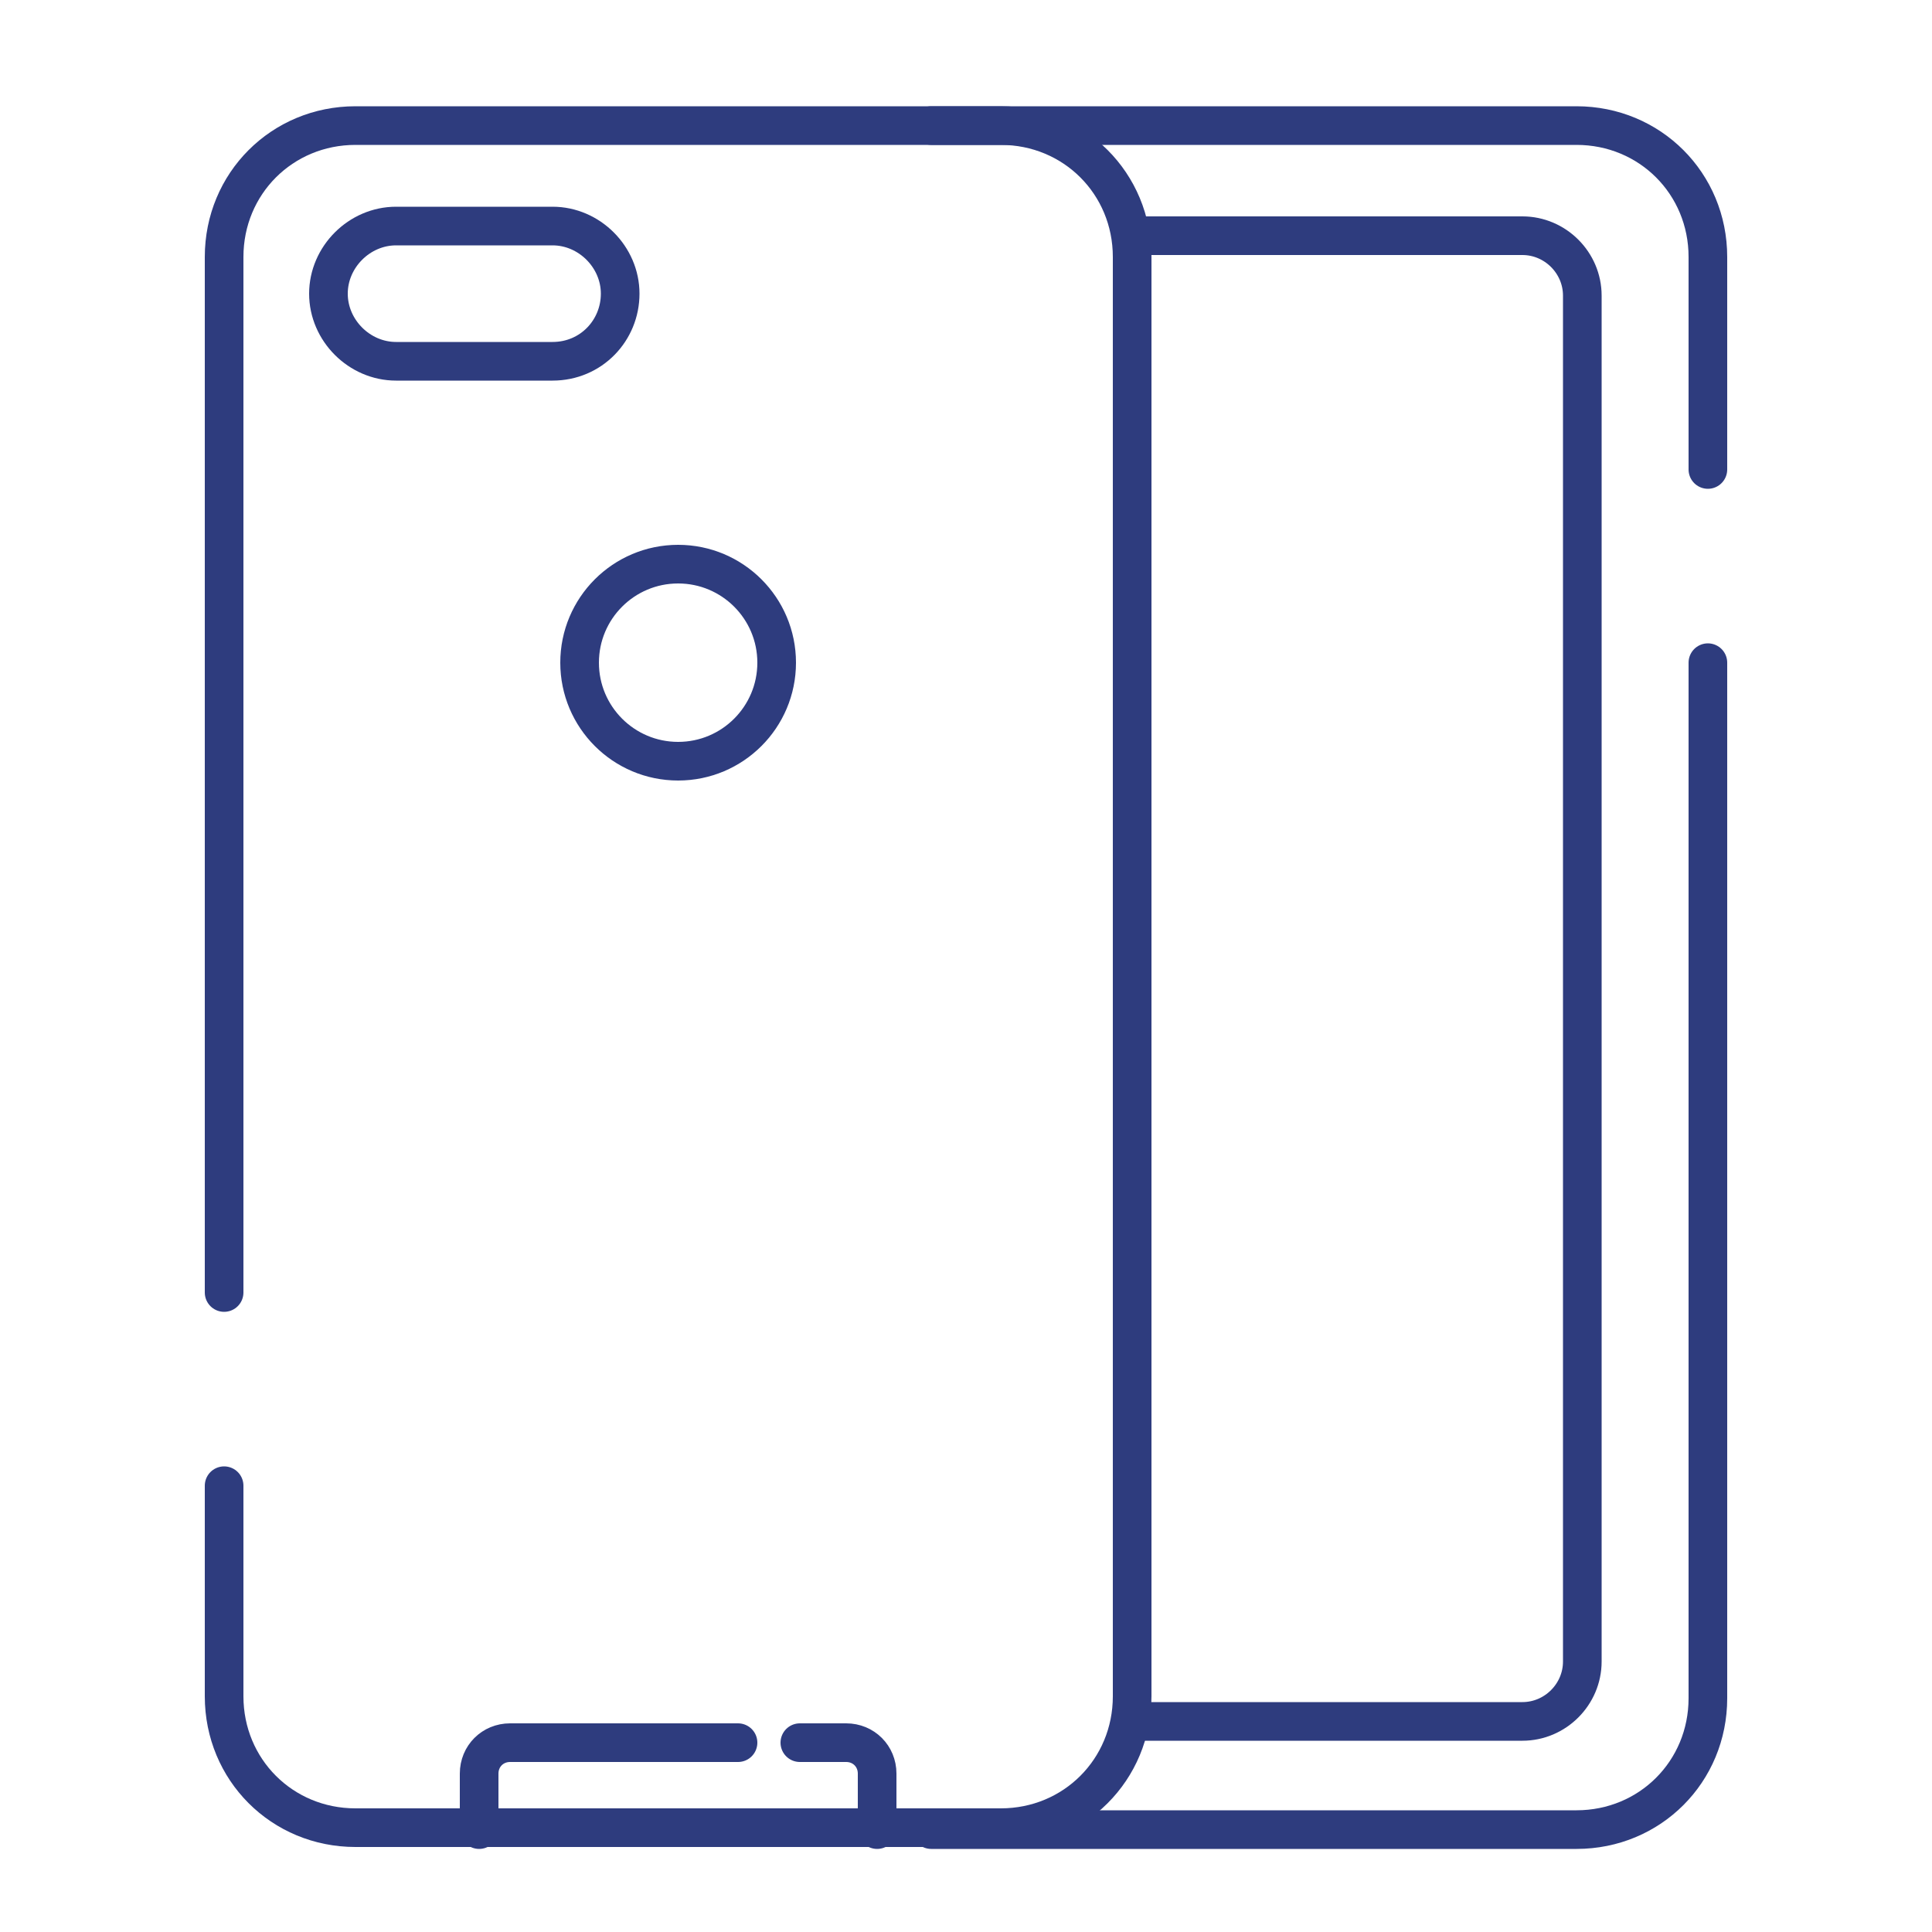
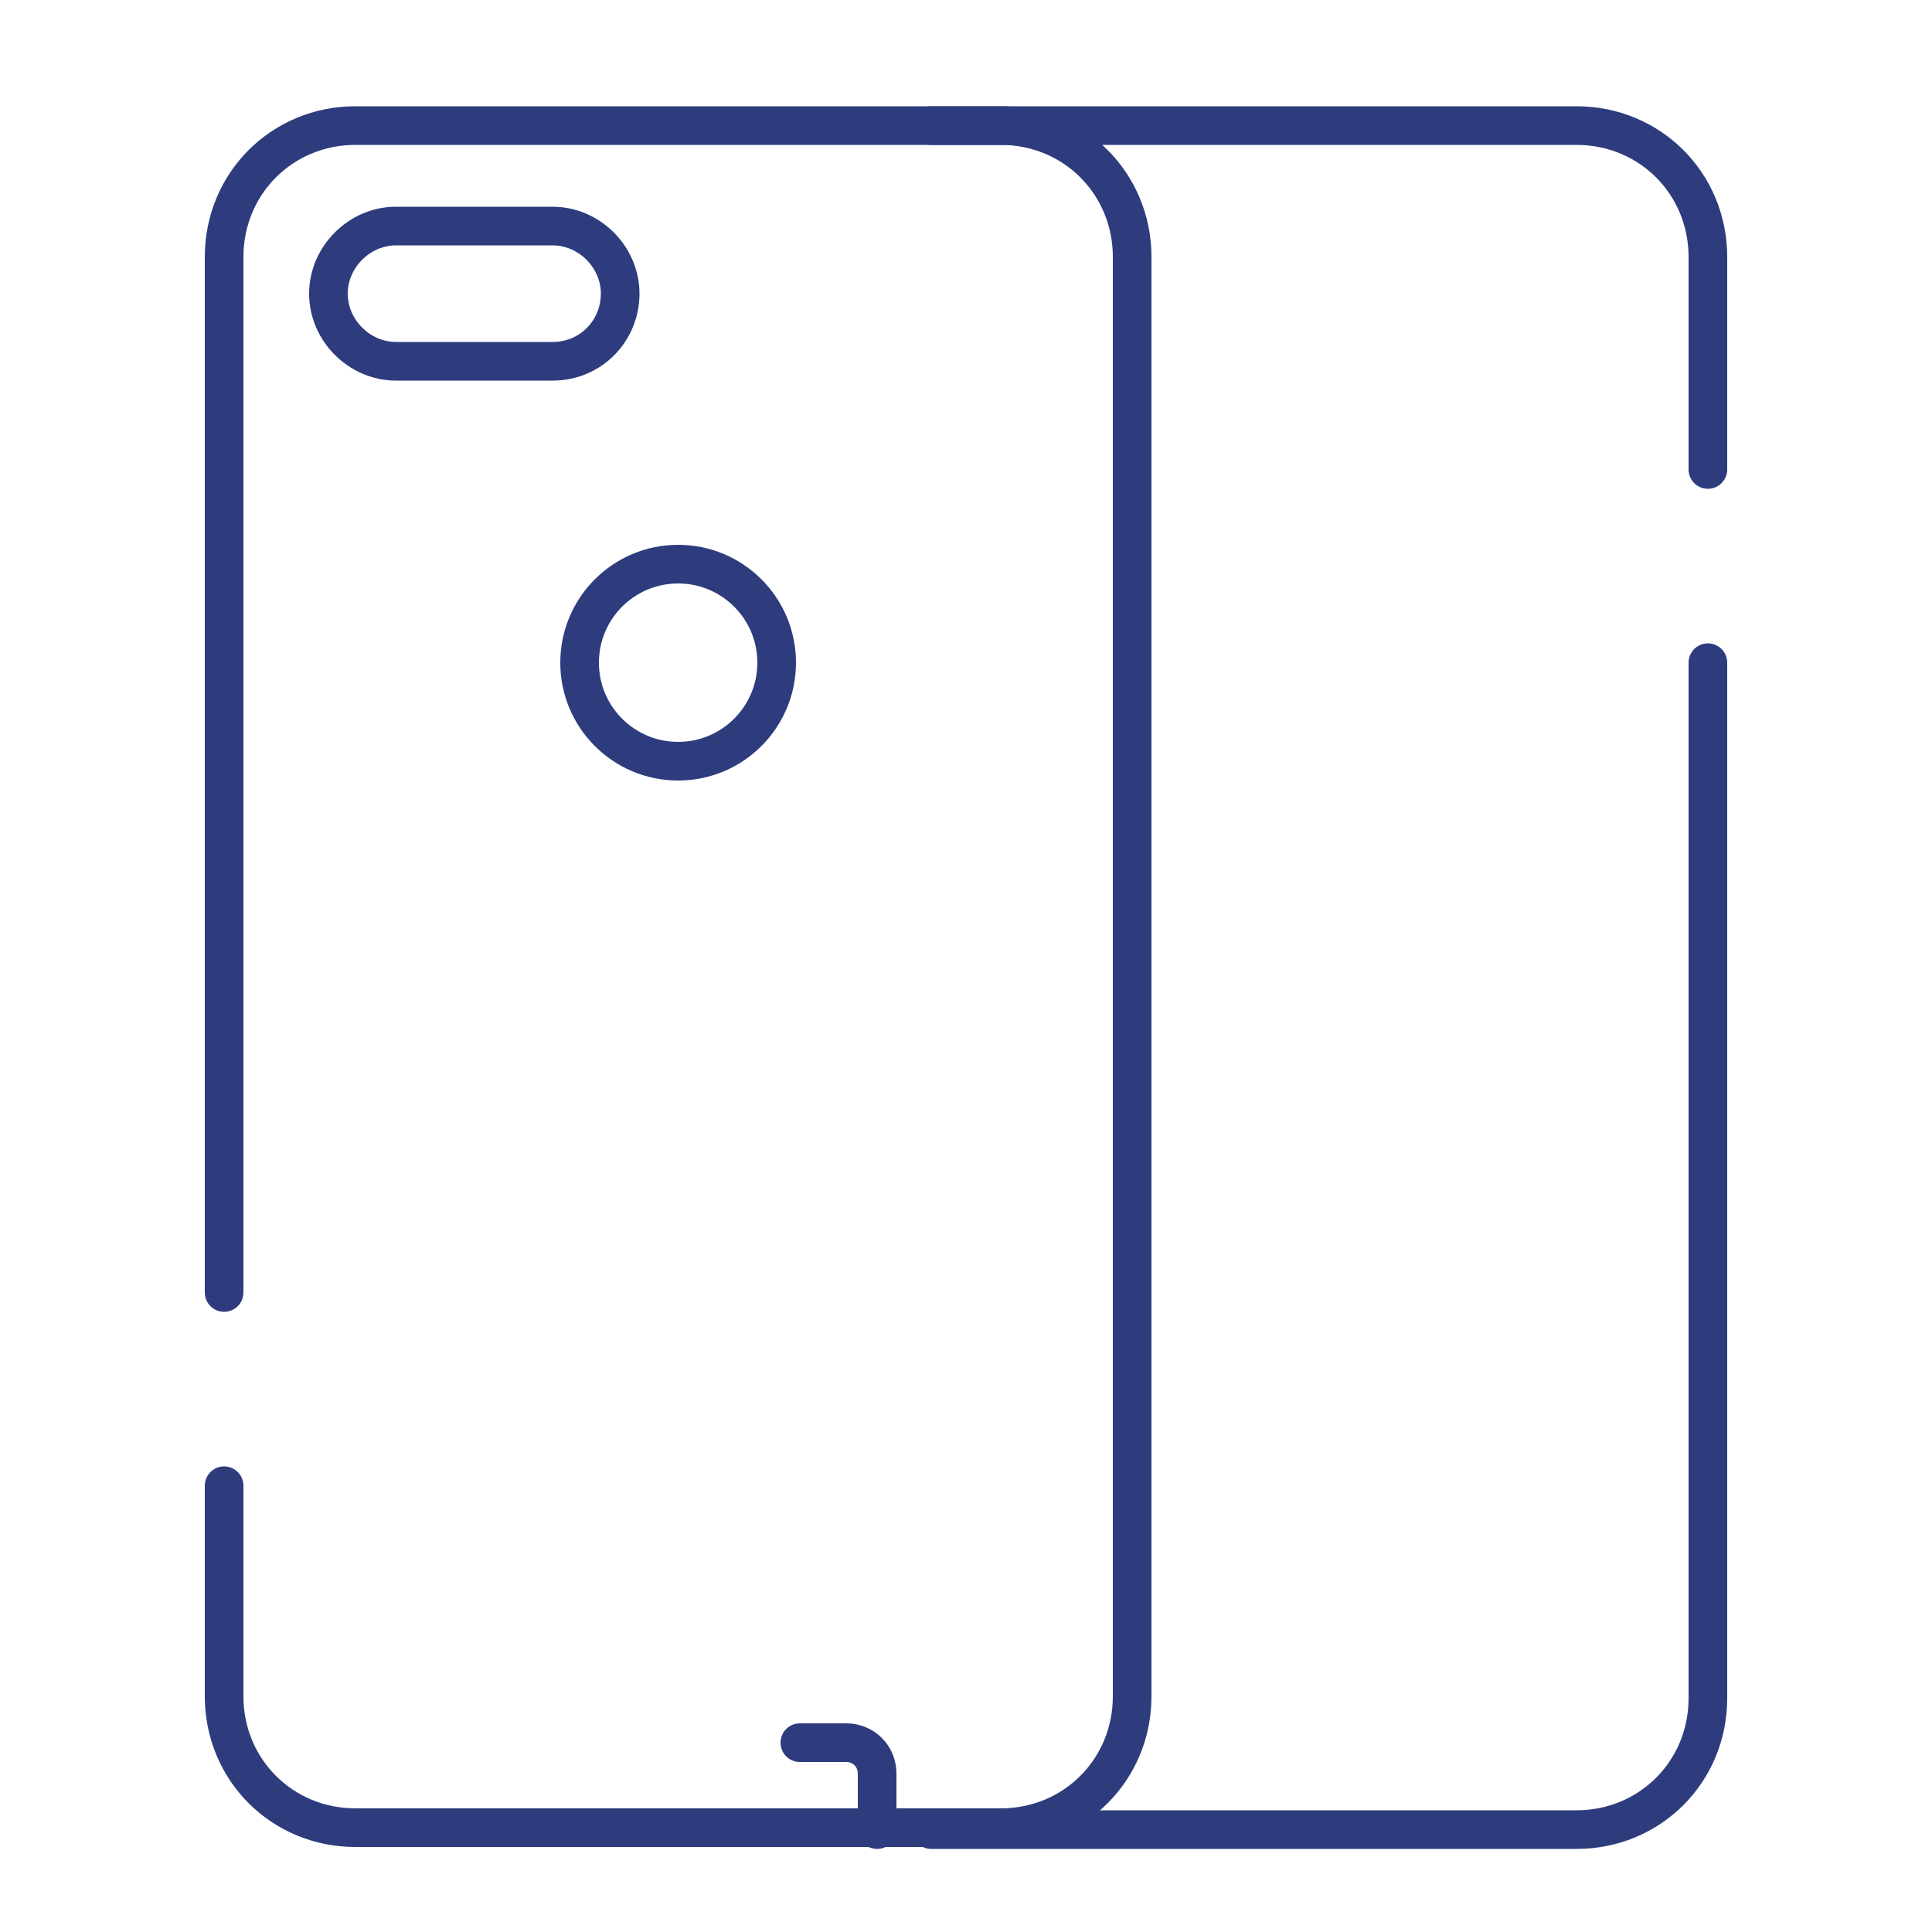
<svg xmlns="http://www.w3.org/2000/svg" version="1.1" id="Layer_1" x="0px" y="0px" viewBox="0 0 100 100" style="enable-background:new 0 0 100 100;" xml:space="preserve">
  <style type="text/css">
	.st0{fill:none;stroke:#2E3C7E;stroke-width:2;stroke-linecap:round;stroke-linejoin:round;stroke-miterlimit:10;}
</style>
  <g>
    <path class="st0" d="M11.6,76.9v10.9c0,3.8,3,6.8,6.8,6.8h33.4c3.8,0,6.8-3,6.8-6.8V13.3c0-3.8-3-6.8-6.8-6.8H18.4   c-3.8,0-6.8,3-6.8,6.8v53.6" />
    <path class="st0" d="M28.6,18.7h-8.1c-1.9,0-3.5-1.6-3.5-3.5v0c0-1.9,1.6-3.5,3.5-3.5h8.1c1.9,0,3.5,1.6,3.5,3.5v0   C32.1,17.1,30.6,18.7,28.6,18.7z" />
  </g>
  <g>
    <path class="st0" d="M48.2,94.7h33.4c3.8,0,6.8-3,6.8-6.8V34.3" />
    <path class="st0" d="M88.4,24.3V13.3c0-3.8-3-6.8-6.8-6.8H48.2" />
  </g>
  <circle class="st0" cx="35.1" cy="34.3" r="5.1" />
  <g>
    <path class="st0" d="M41.4,90.2h2.4c0.9,0,1.6,0.7,1.6,1.6v2.9" />
-     <path class="st0" d="M24.8,94.7v-2.9c0-0.9,0.7-1.6,1.6-1.6h11.8" />
  </g>
-   <path class="st0" d="M58.8,12.2h20c1.7,0,3.1,1.4,3.1,3.1V86c0,1.7-1.4,3.1-3.1,3.1H58.6" />
</svg>